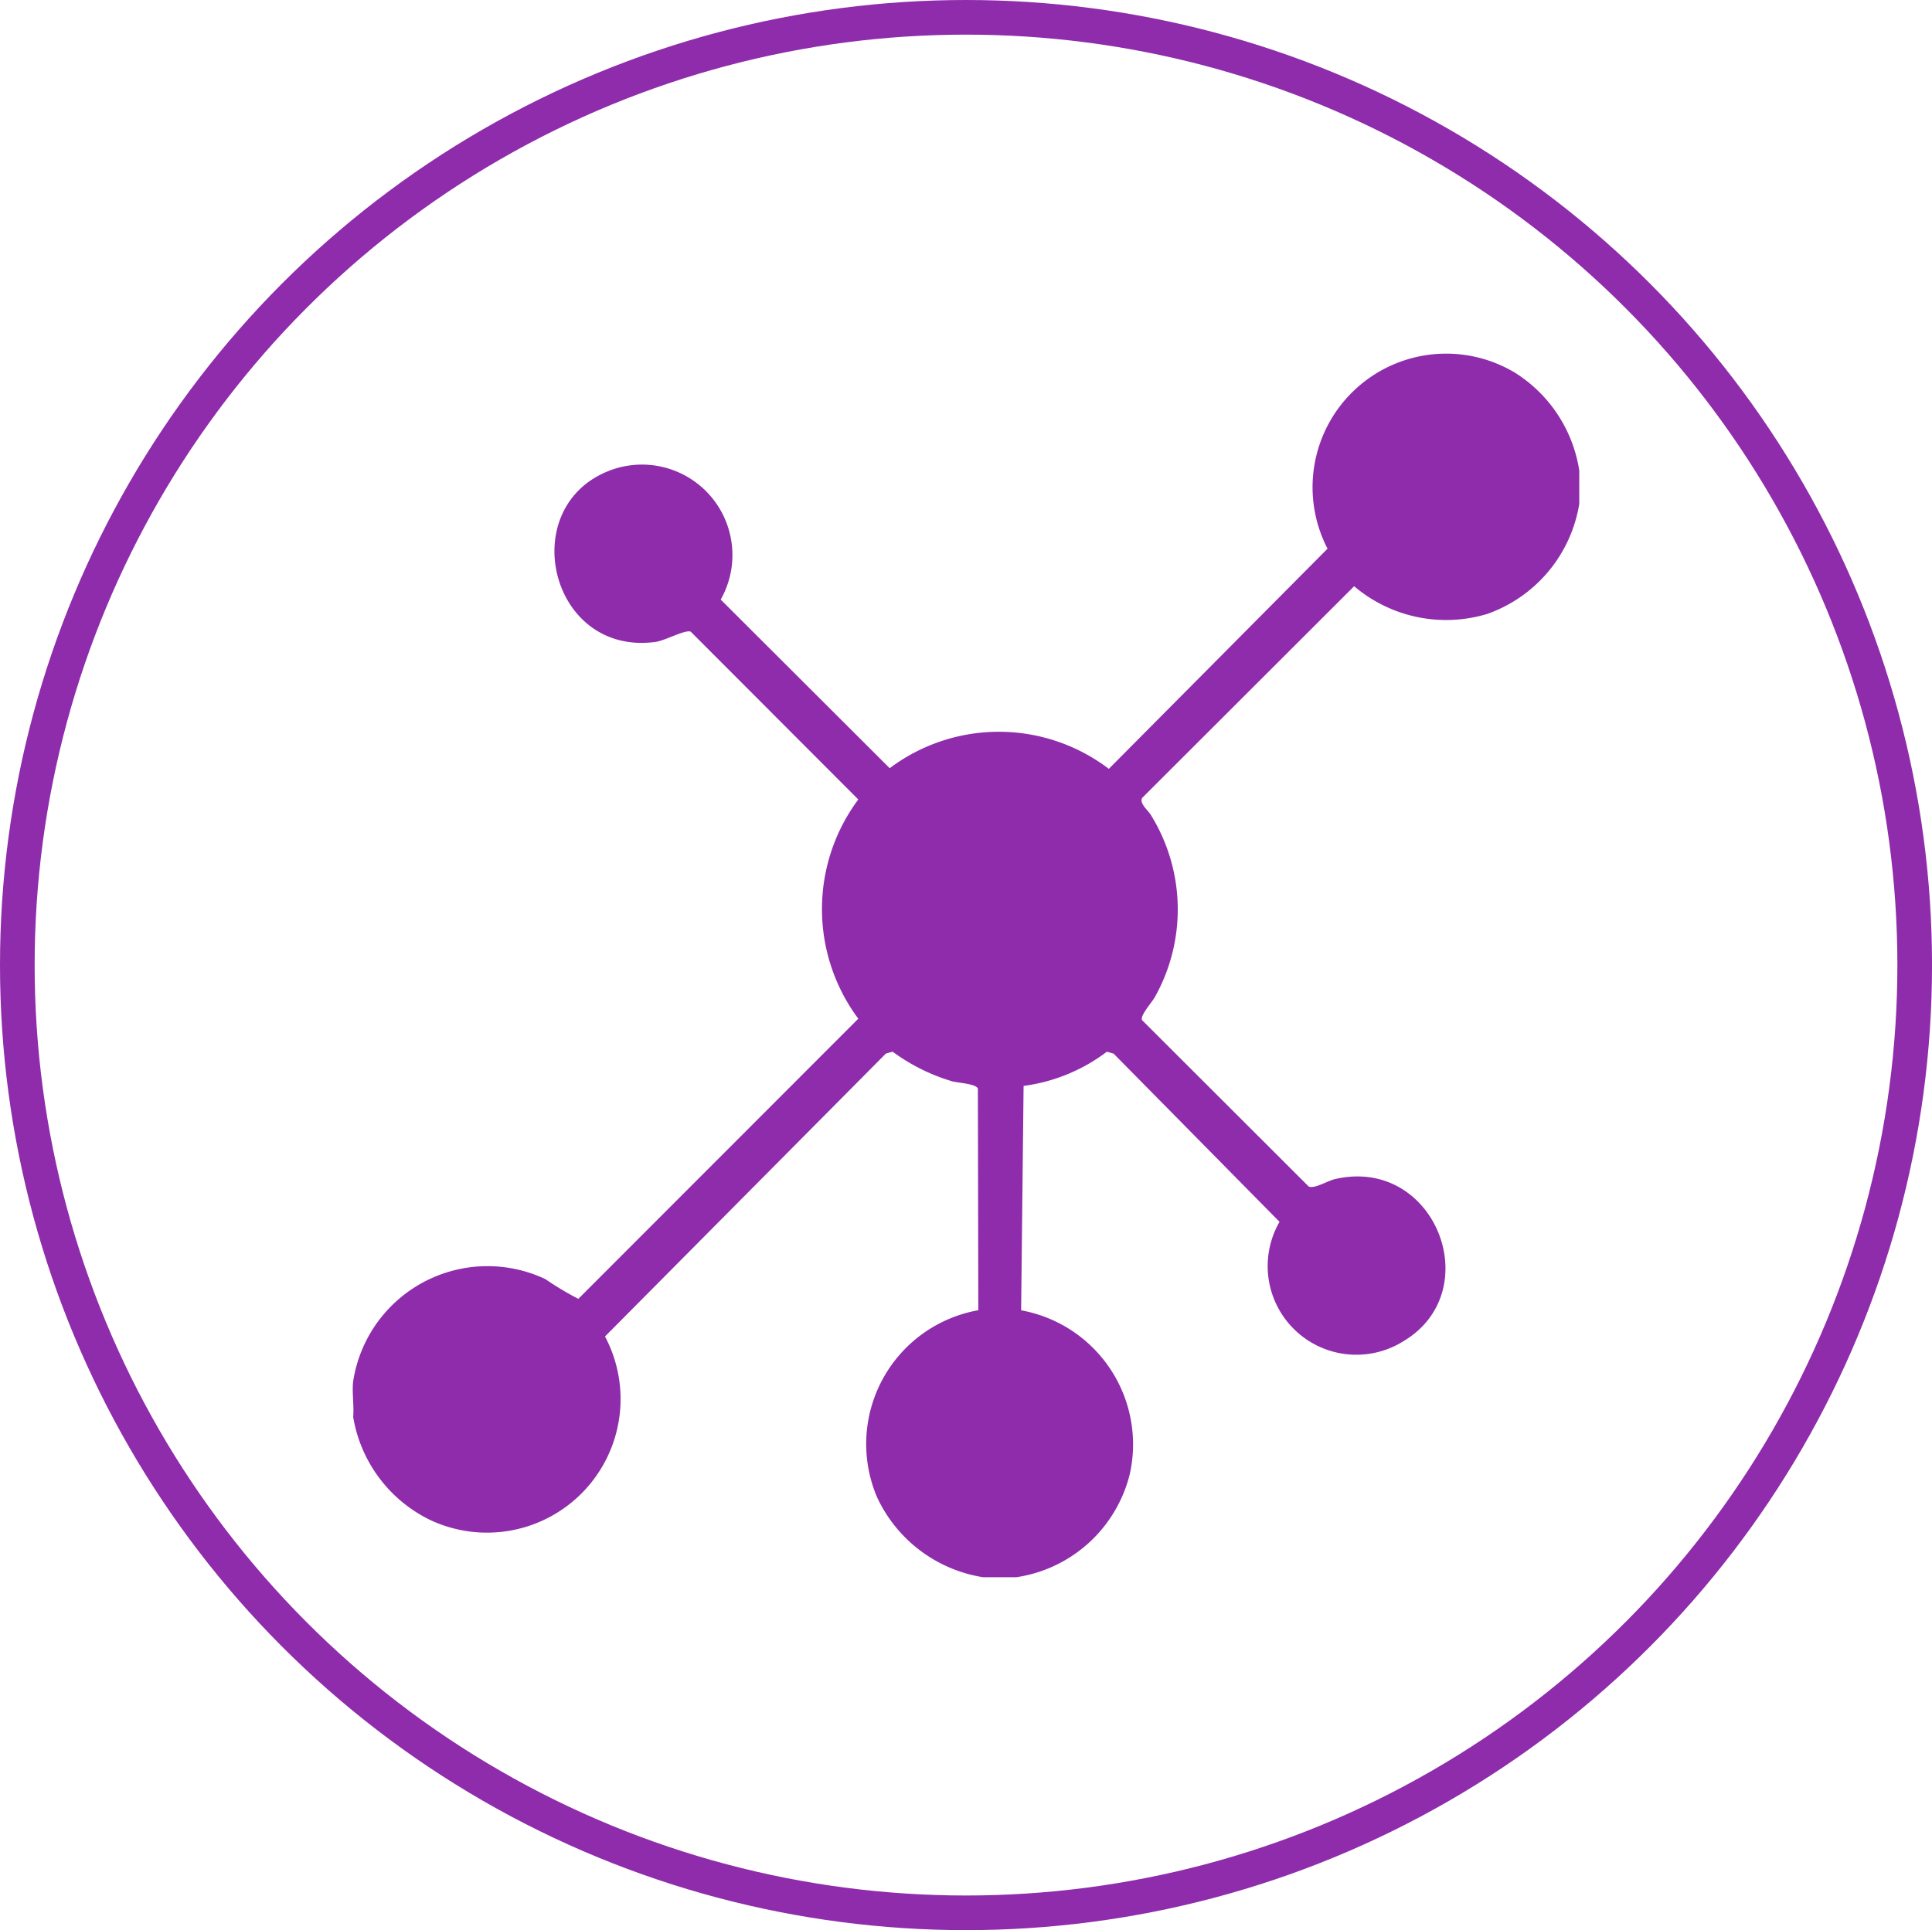
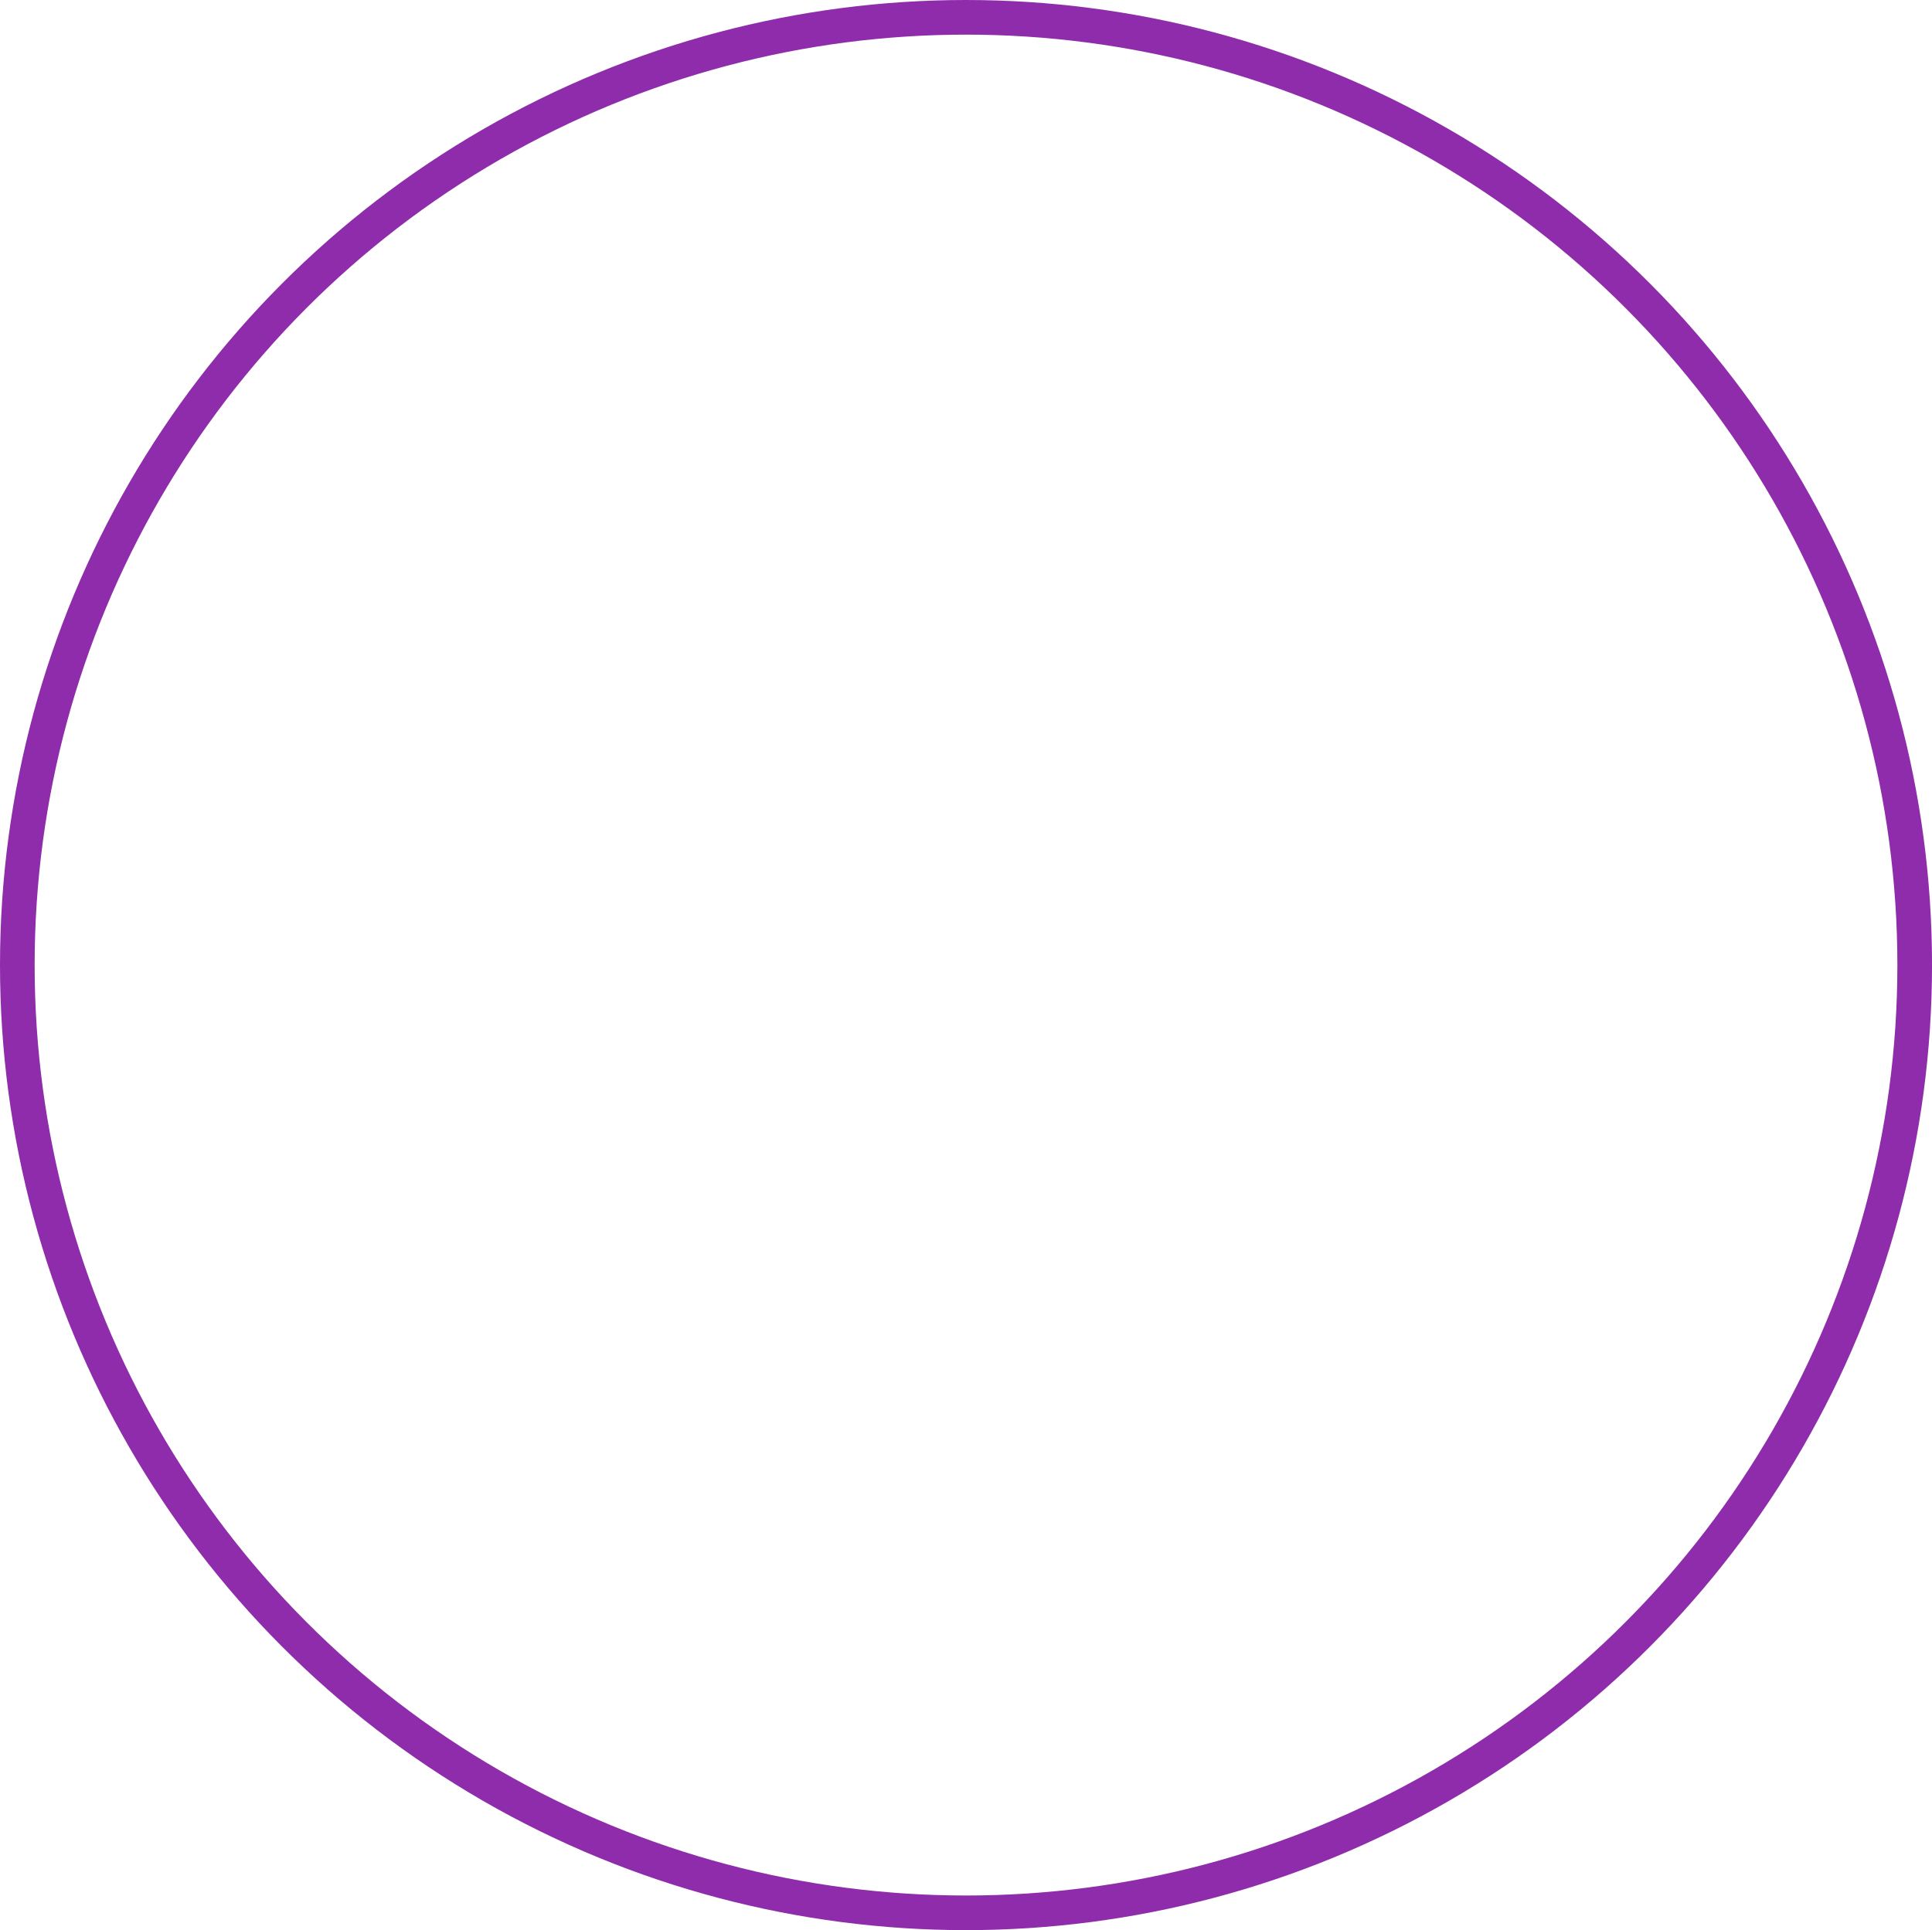
<svg xmlns="http://www.w3.org/2000/svg" width="78.081" height="78.023" viewBox="0 0 78.081 78.023">
  <defs>
    <clipPath id="clip-path">
      <rect id="Rectangle_3045" data-name="Rectangle 3045" width="49.568" height="49.485" fill="#8e2cab" />
    </clipPath>
  </defs>
  <g id="Icone" transform="translate(14.257 14.265)">
    <g id="Groupe_301" data-name="Groupe 301" transform="translate(0 0.004)" clip-path="url(#clip-path)">
-       <path id="Tracé_5134" data-name="Tracé 5134" d="M49.568,4.753V6.106a5.684,5.684,0,0,1-3.723,4.448,5.746,5.746,0,0,1-5.375-1.121l-8.57,8.56c-.115.23.249.5.362.7a7.244,7.244,0,0,1,.156,7.344c-.111.206-.611.756-.52.935L38.635,33.7c.233.1.755-.228,1.057-.3,4.042-.941,6.175,4.511,2.781,6.545a3.583,3.583,0,0,1-5.018-4.819l-6.707-6.8-.271-.077a7.1,7.1,0,0,1-3.366,1.383l-.1,9.071a5.508,5.508,0,0,1,4.392,6.619,5.564,5.564,0,0,1-4.582,4.17H25.47a5.71,5.71,0,0,1-4.275-3.22A5.491,5.491,0,0,1,25.281,38.7l-.017-8.958c-.07-.2-.813-.231-1.053-.3a7.789,7.789,0,0,1-2.394-1.195l-.271.077L10.194,39.761a5.4,5.4,0,0,1-7.048,7.426A5.661,5.661,0,0,1,.017,43.016c.039-.463-.054-1,0-1.449A5.492,5.492,0,0,1,7.78,37.44a12.8,12.8,0,0,0,1.336.8L20.431,26.915a7.419,7.419,0,0,1,0-8.862L13.66,11.271c-.213-.1-1.034.36-1.425.413C8,12.257,6.584,6.336,10.275,4.8A3.656,3.656,0,0,1,14.87,9.972L21.7,16.789a7.342,7.342,0,0,1,8.856.026l8.839-8.9A5.4,5.4,0,0,1,46.984.81a5.7,5.7,0,0,1,2.584,3.942" transform="translate(0 -0.004)" fill="#8e2cab" />
-     </g>
+       </g>
    <g id="Performance" transform="translate(-13.557 -13.565)">
      <ellipse id="Ellipse_3" data-name="Ellipse 3" cx="38.341" cy="38.312" rx="38.341" ry="38.312" transform="translate(0 0)" fill="none" stroke="#8e2cab" stroke-linecap="round" stroke-linejoin="round" stroke-width="1.4" />
    </g>
  </g>
</svg>